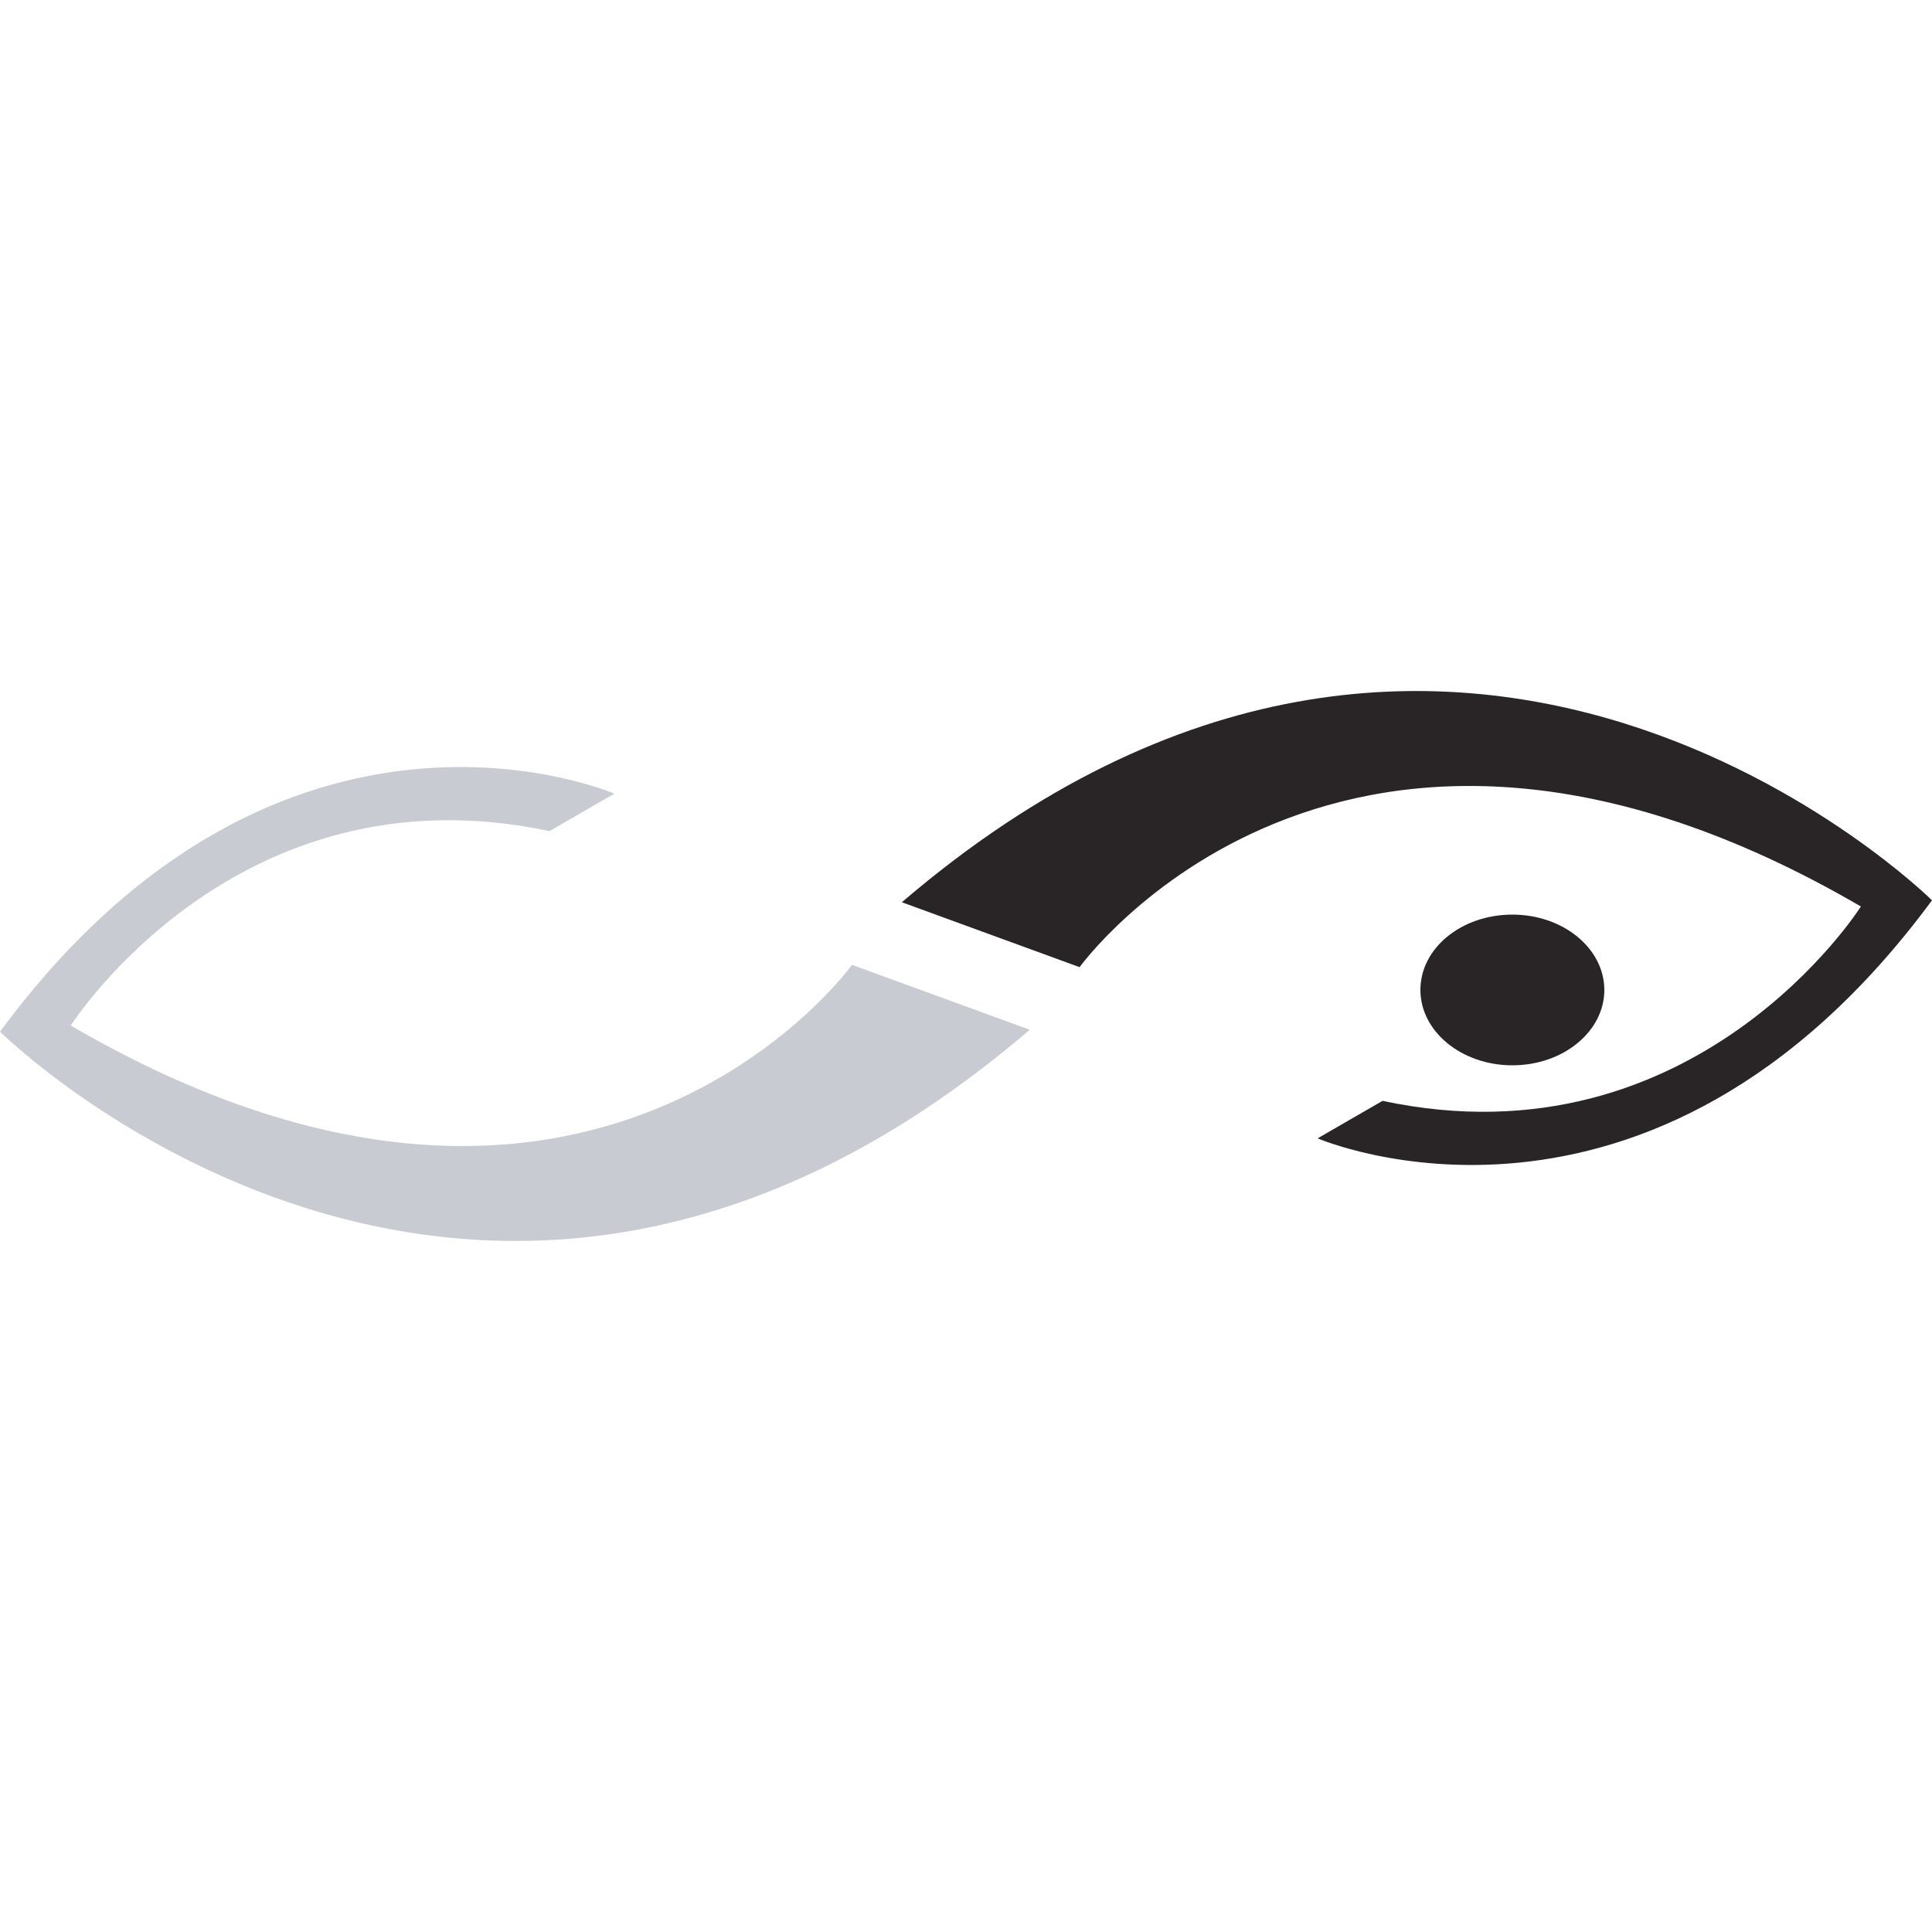
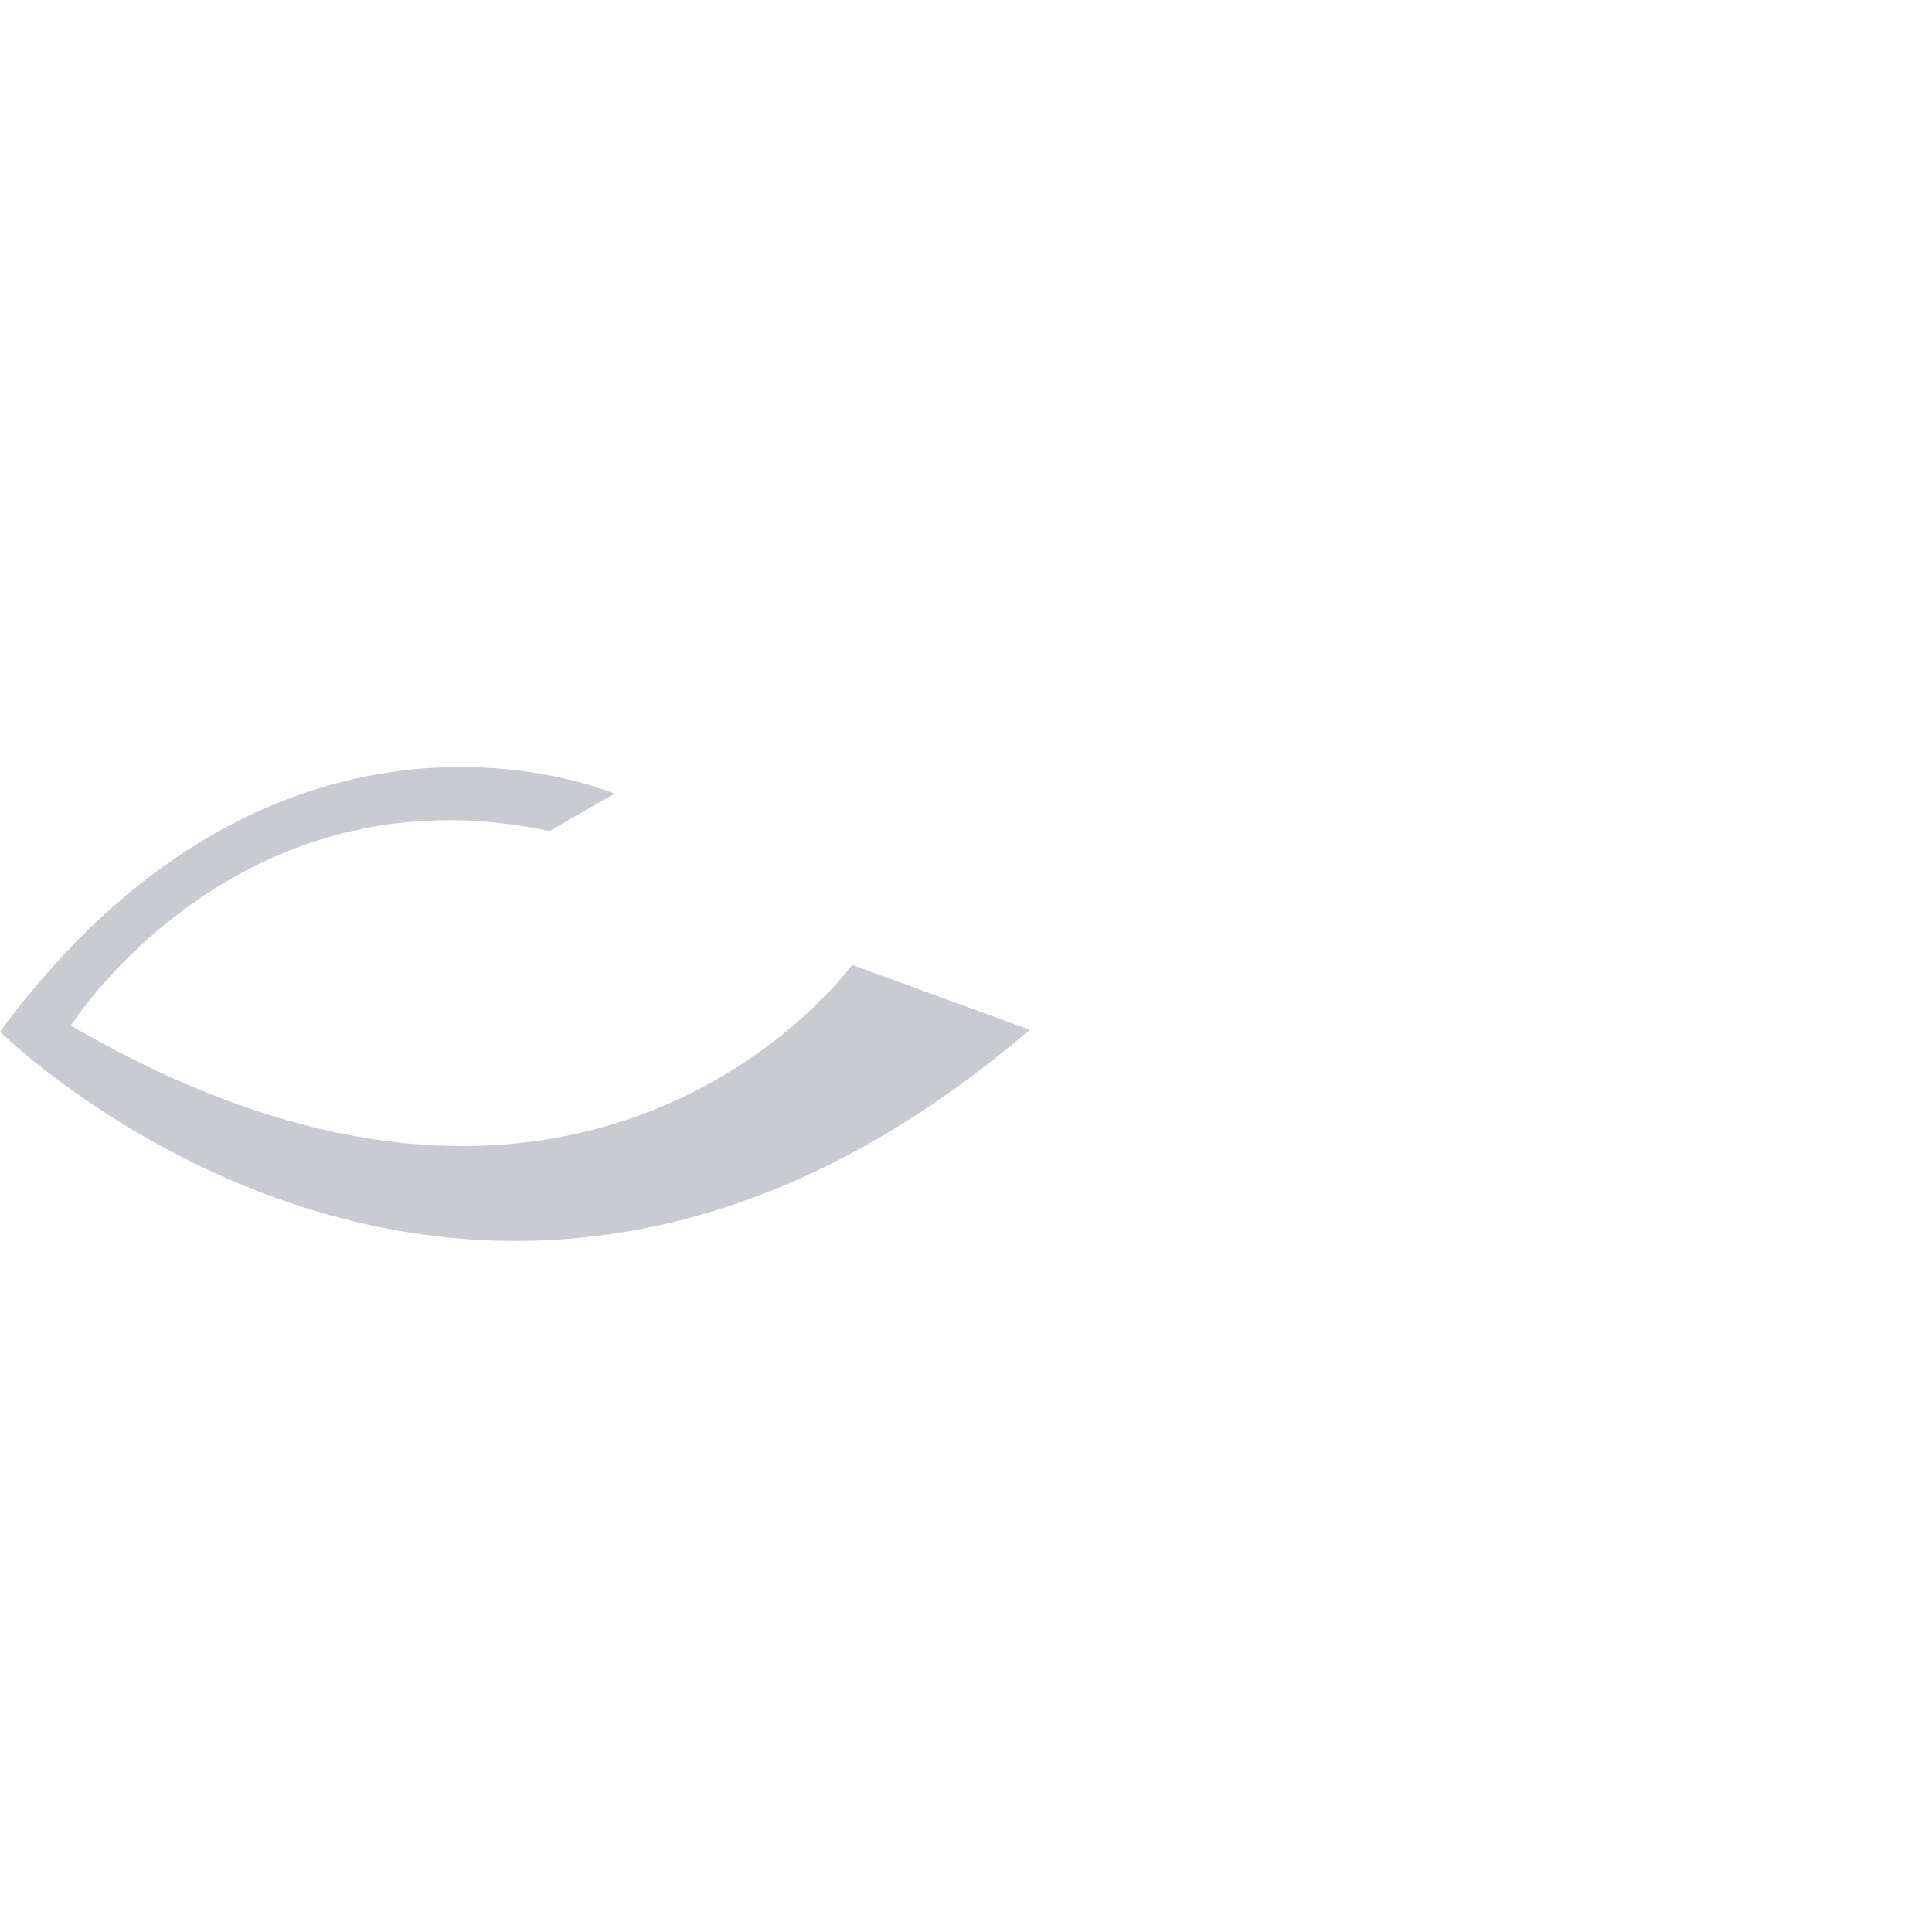
<svg xmlns="http://www.w3.org/2000/svg" version="1.1" id="Ebene_1" x="0px" y="0px" viewBox="0 0 500 500" style="enable-background:new 0 0 500 500;" xml:space="preserve">
  <style type="text/css">
	.st0{fill:#C8CCD2;}
	.st1{fill:#292526;}
</style>
  <g>
    <path class="st0" d="M142.2,215.1l16.8-9.7c0,0-86-37.3-159,61.6c0,0,123.3,122.2,266.5-0.5l-46-16.8c0,0-67.6,94.1-202.2,15.7   C18.4,265.4,61.1,197.8,142.2,215.1" />
-     <path class="st1" d="M357.8,284.9c81.1,17.3,123.8-50.3,123.8-50.3c-134.6-78.4-202.2,15.7-202.2,15.7l-46-16.8   C376.7,110.8,500,233,500,233c-73,98.9-159,61.6-159,61.6L357.8,284.9 M415.2,256.2c0-10.7-10.6-19.5-23.8-19.5   s-23.8,8.7-23.8,19.5c0,10.7,10.6,19.5,23.8,19.5S415.2,266.9,415.2,256.2" />
  </g>
</svg>